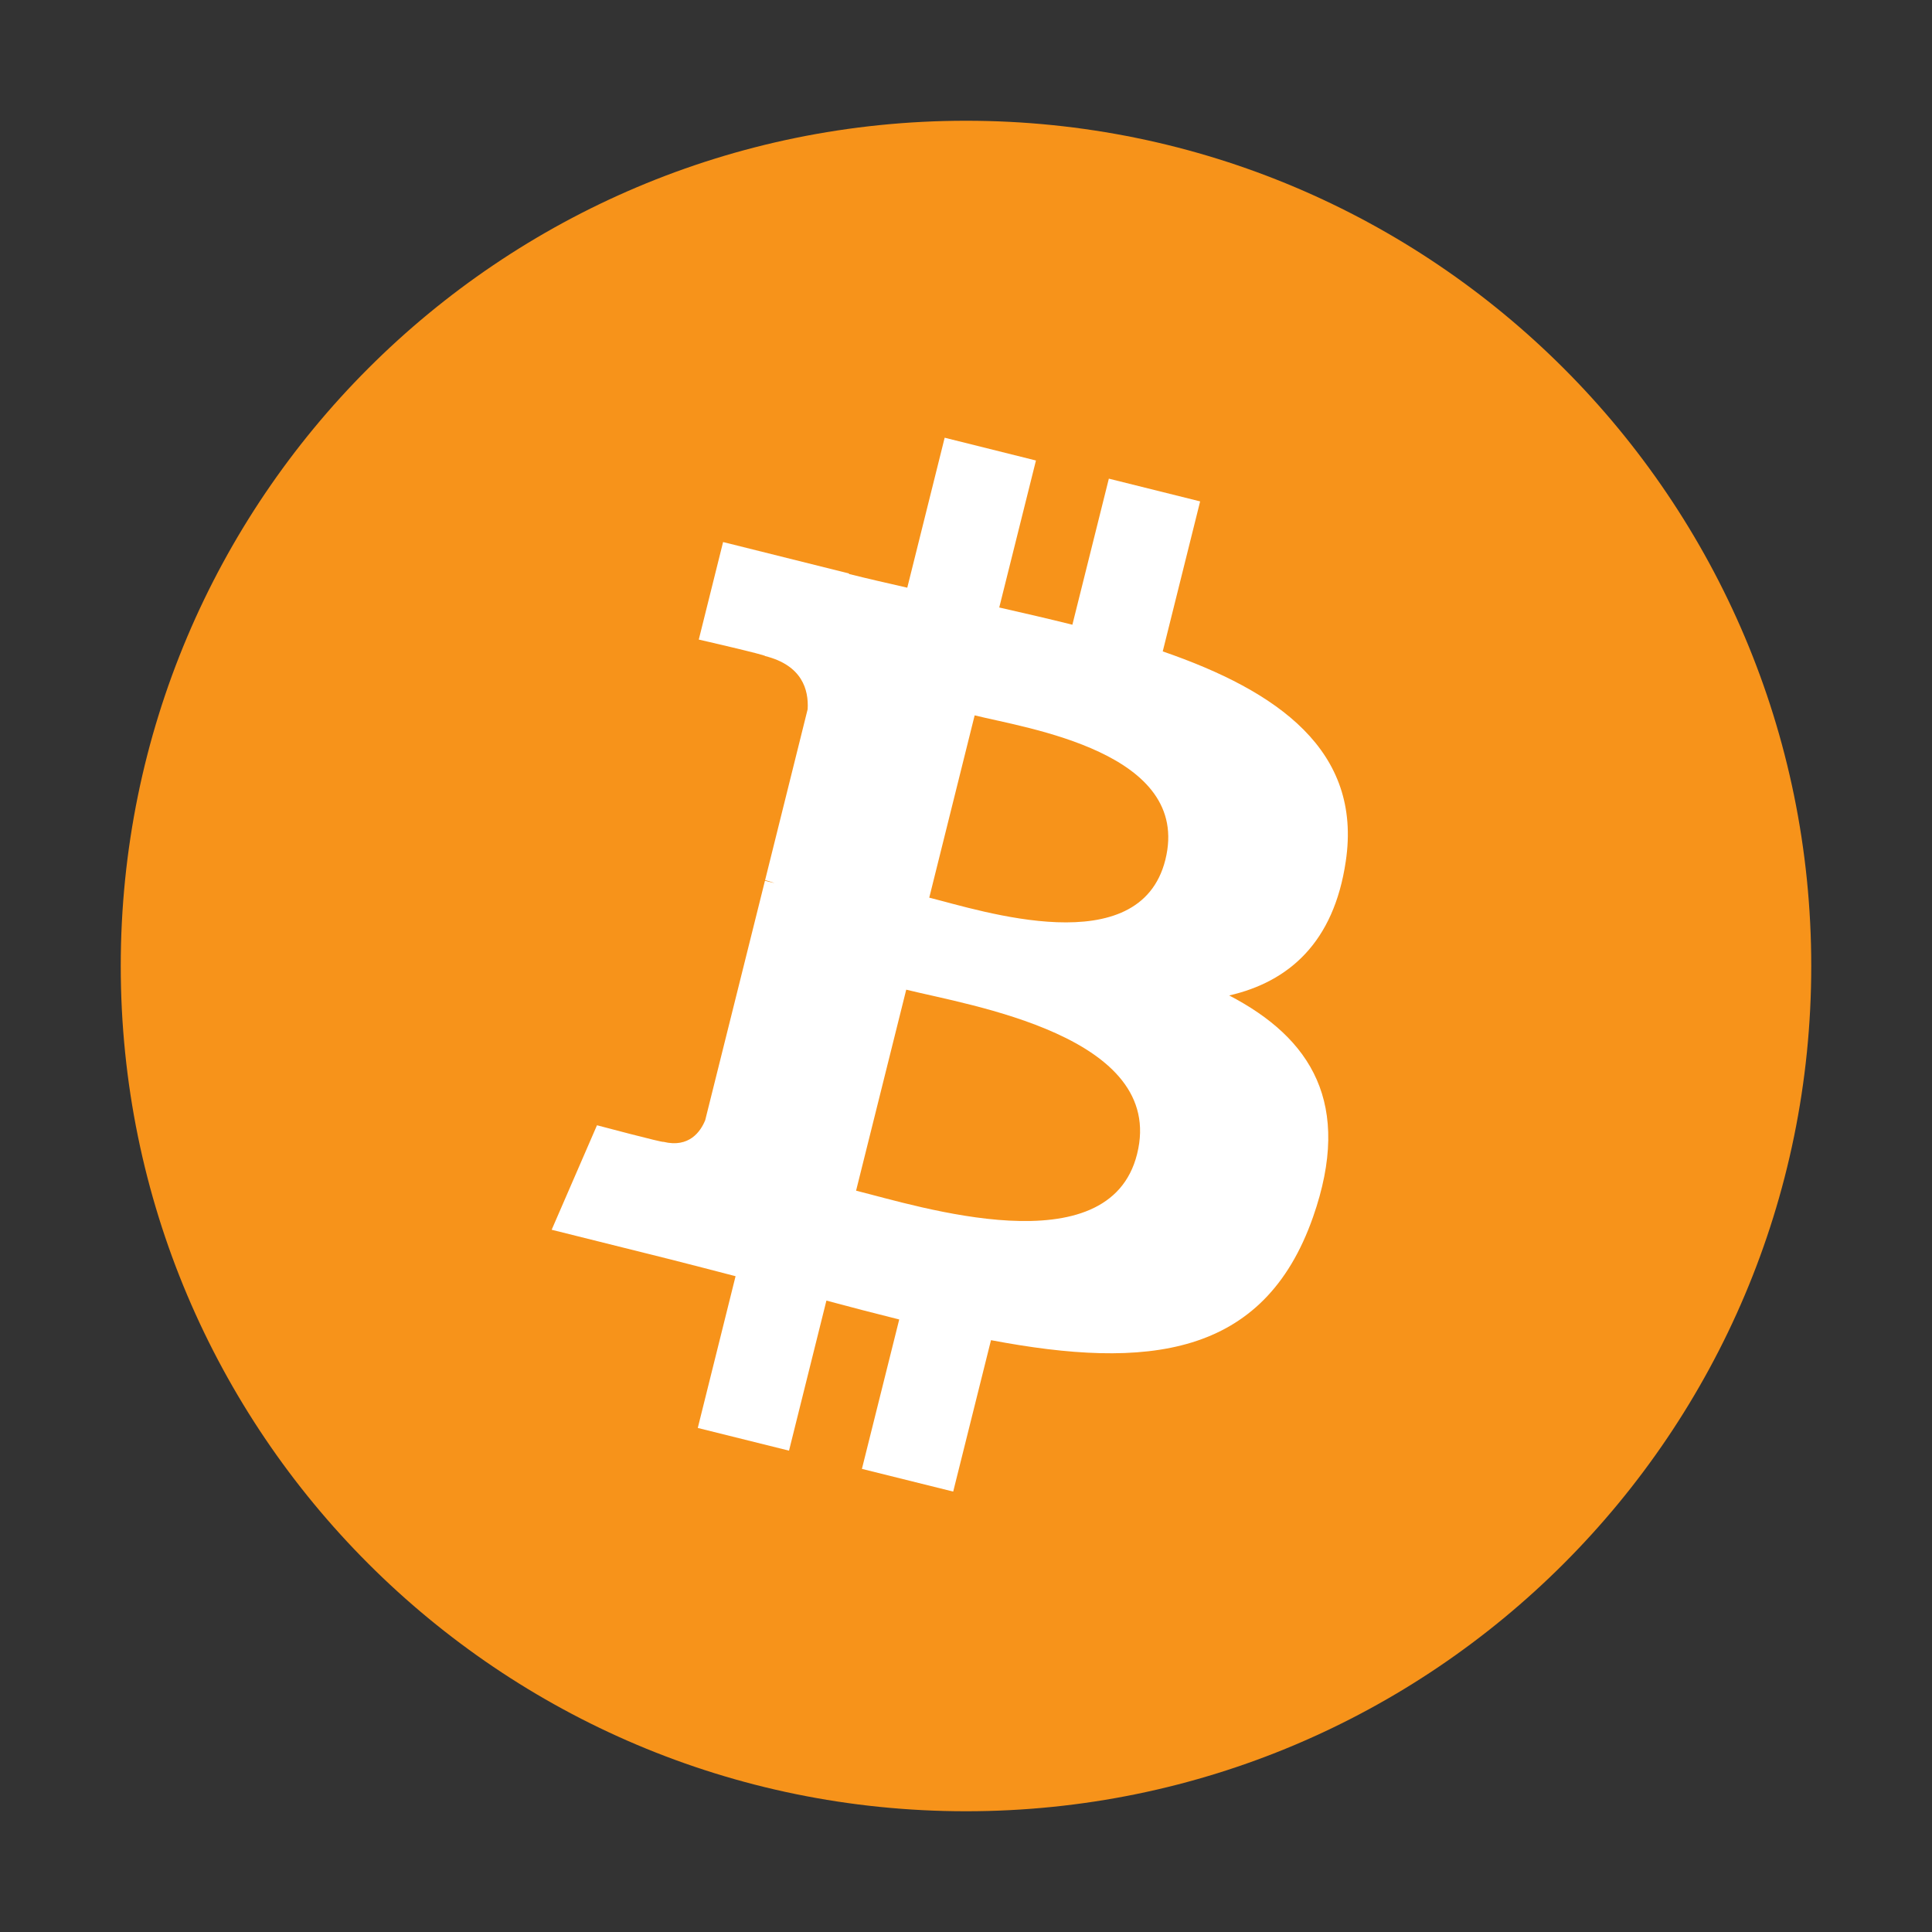
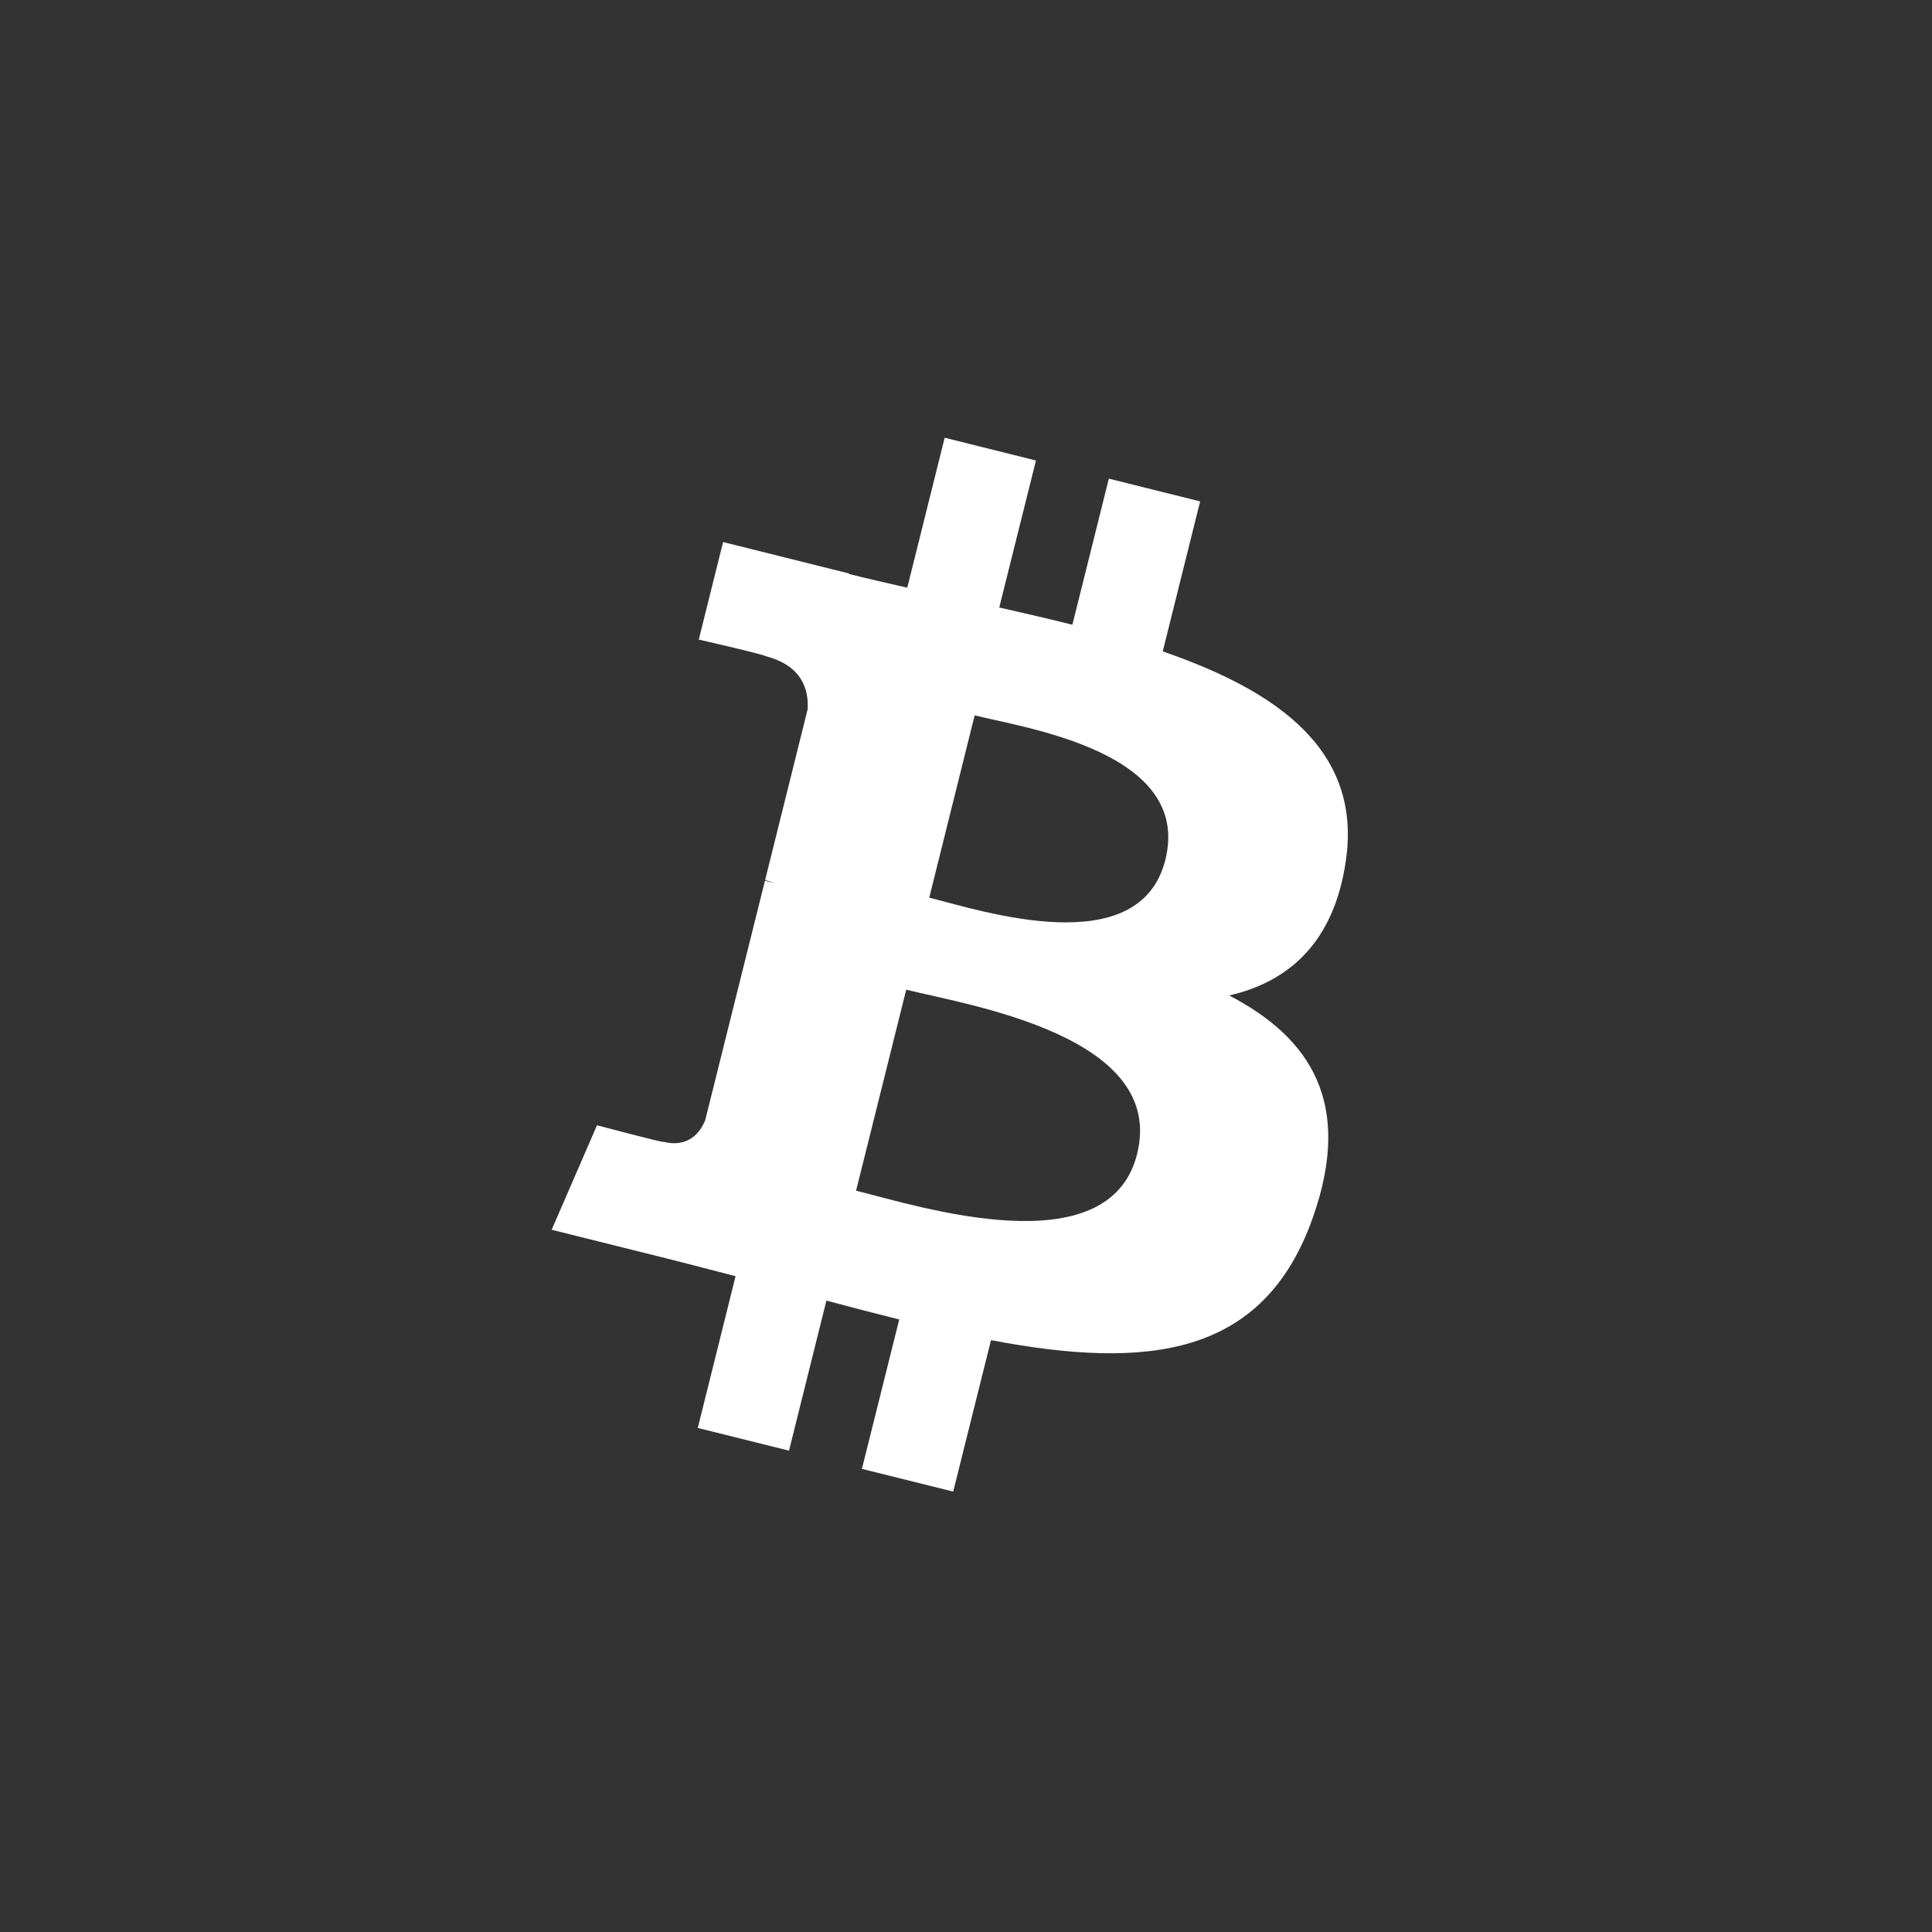
<svg xmlns="http://www.w3.org/2000/svg" width="48" height="48" viewBox="0 0 48 48" fill="none">
  <rect x="0" y="0" width="48" height="48" fill="#333333" stroke="none" />
-   <path d="M24 45C35.598 45 45 35.598 45 24C45 12.402 35.598 3 24 3C12.402 3 3 12.402 3 24C3 35.598 12.402 45 24 45Z" fill="#F7931A" />
  <path d="M33.435 21.401C33.848 18.65 31.752 17.171 28.888 16.184L29.817 12.457L27.549 11.892L26.643 15.521C26.047 15.372 25.436 15.232 24.826 15.093L25.738 11.441L23.47 10.875L22.541 14.601C22.047 14.488 21.561 14.378 21.091 14.26L21.094 14.248L17.965 13.467L17.361 15.89C17.361 15.89 19.045 16.276 19.01 16.3C19.929 16.529 20.094 17.137 20.066 17.62L19.009 21.866C19.072 21.882 19.153 21.905 19.245 21.941L19.005 21.882L17.521 27.83C17.409 28.108 17.124 28.527 16.481 28.368C16.504 28.401 14.832 27.957 14.832 27.957L13.706 30.553L16.659 31.29C17.208 31.427 17.746 31.572 18.275 31.707L17.336 35.477L19.603 36.041L20.532 32.313C21.152 32.48 21.753 32.635 22.341 32.782L21.414 36.494L23.682 37.058L24.621 33.296C28.49 34.029 31.398 33.733 32.623 30.234C33.61 27.418 32.575 25.792 30.539 24.732C32.022 24.391 33.138 23.416 33.435 21.401ZM28.251 28.67C27.552 31.488 22.807 29.964 21.269 29.582L22.515 24.588C24.054 24.973 28.985 25.733 28.251 28.67ZM28.953 21.361C28.314 23.924 24.366 22.621 23.087 22.302L24.215 17.773C25.495 18.092 29.62 18.687 28.953 21.361Z" fill="white" />
</svg>